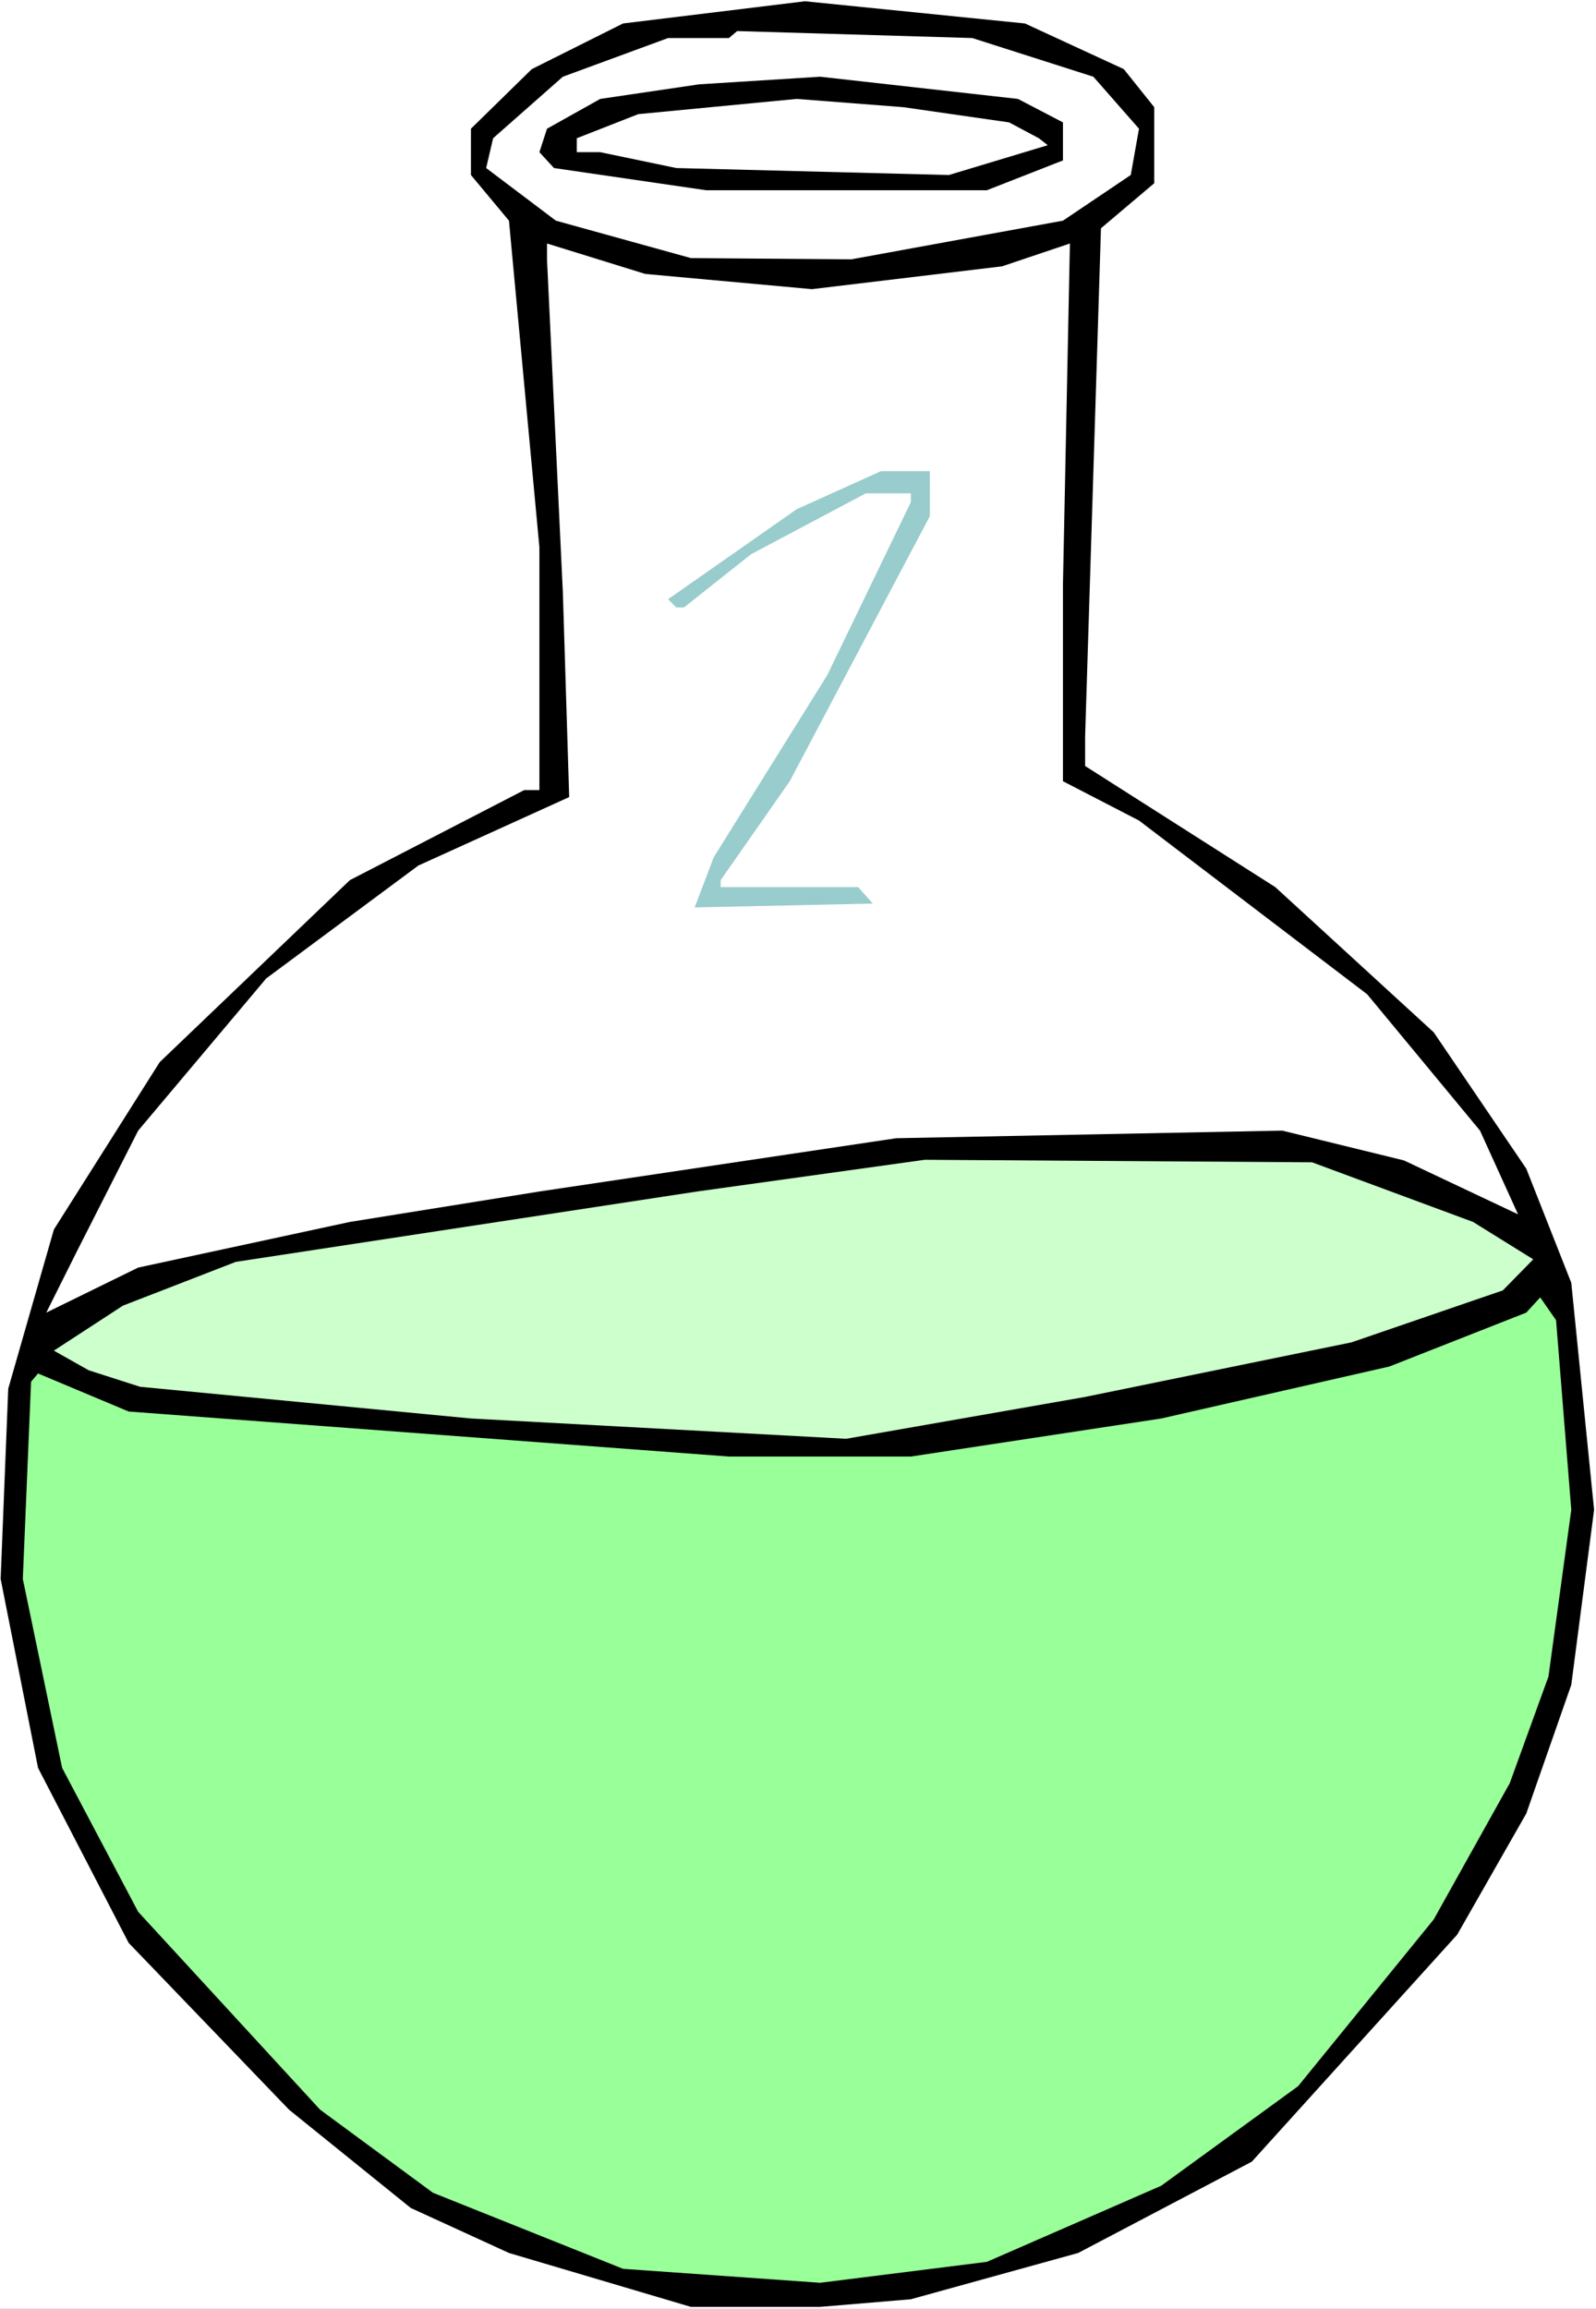
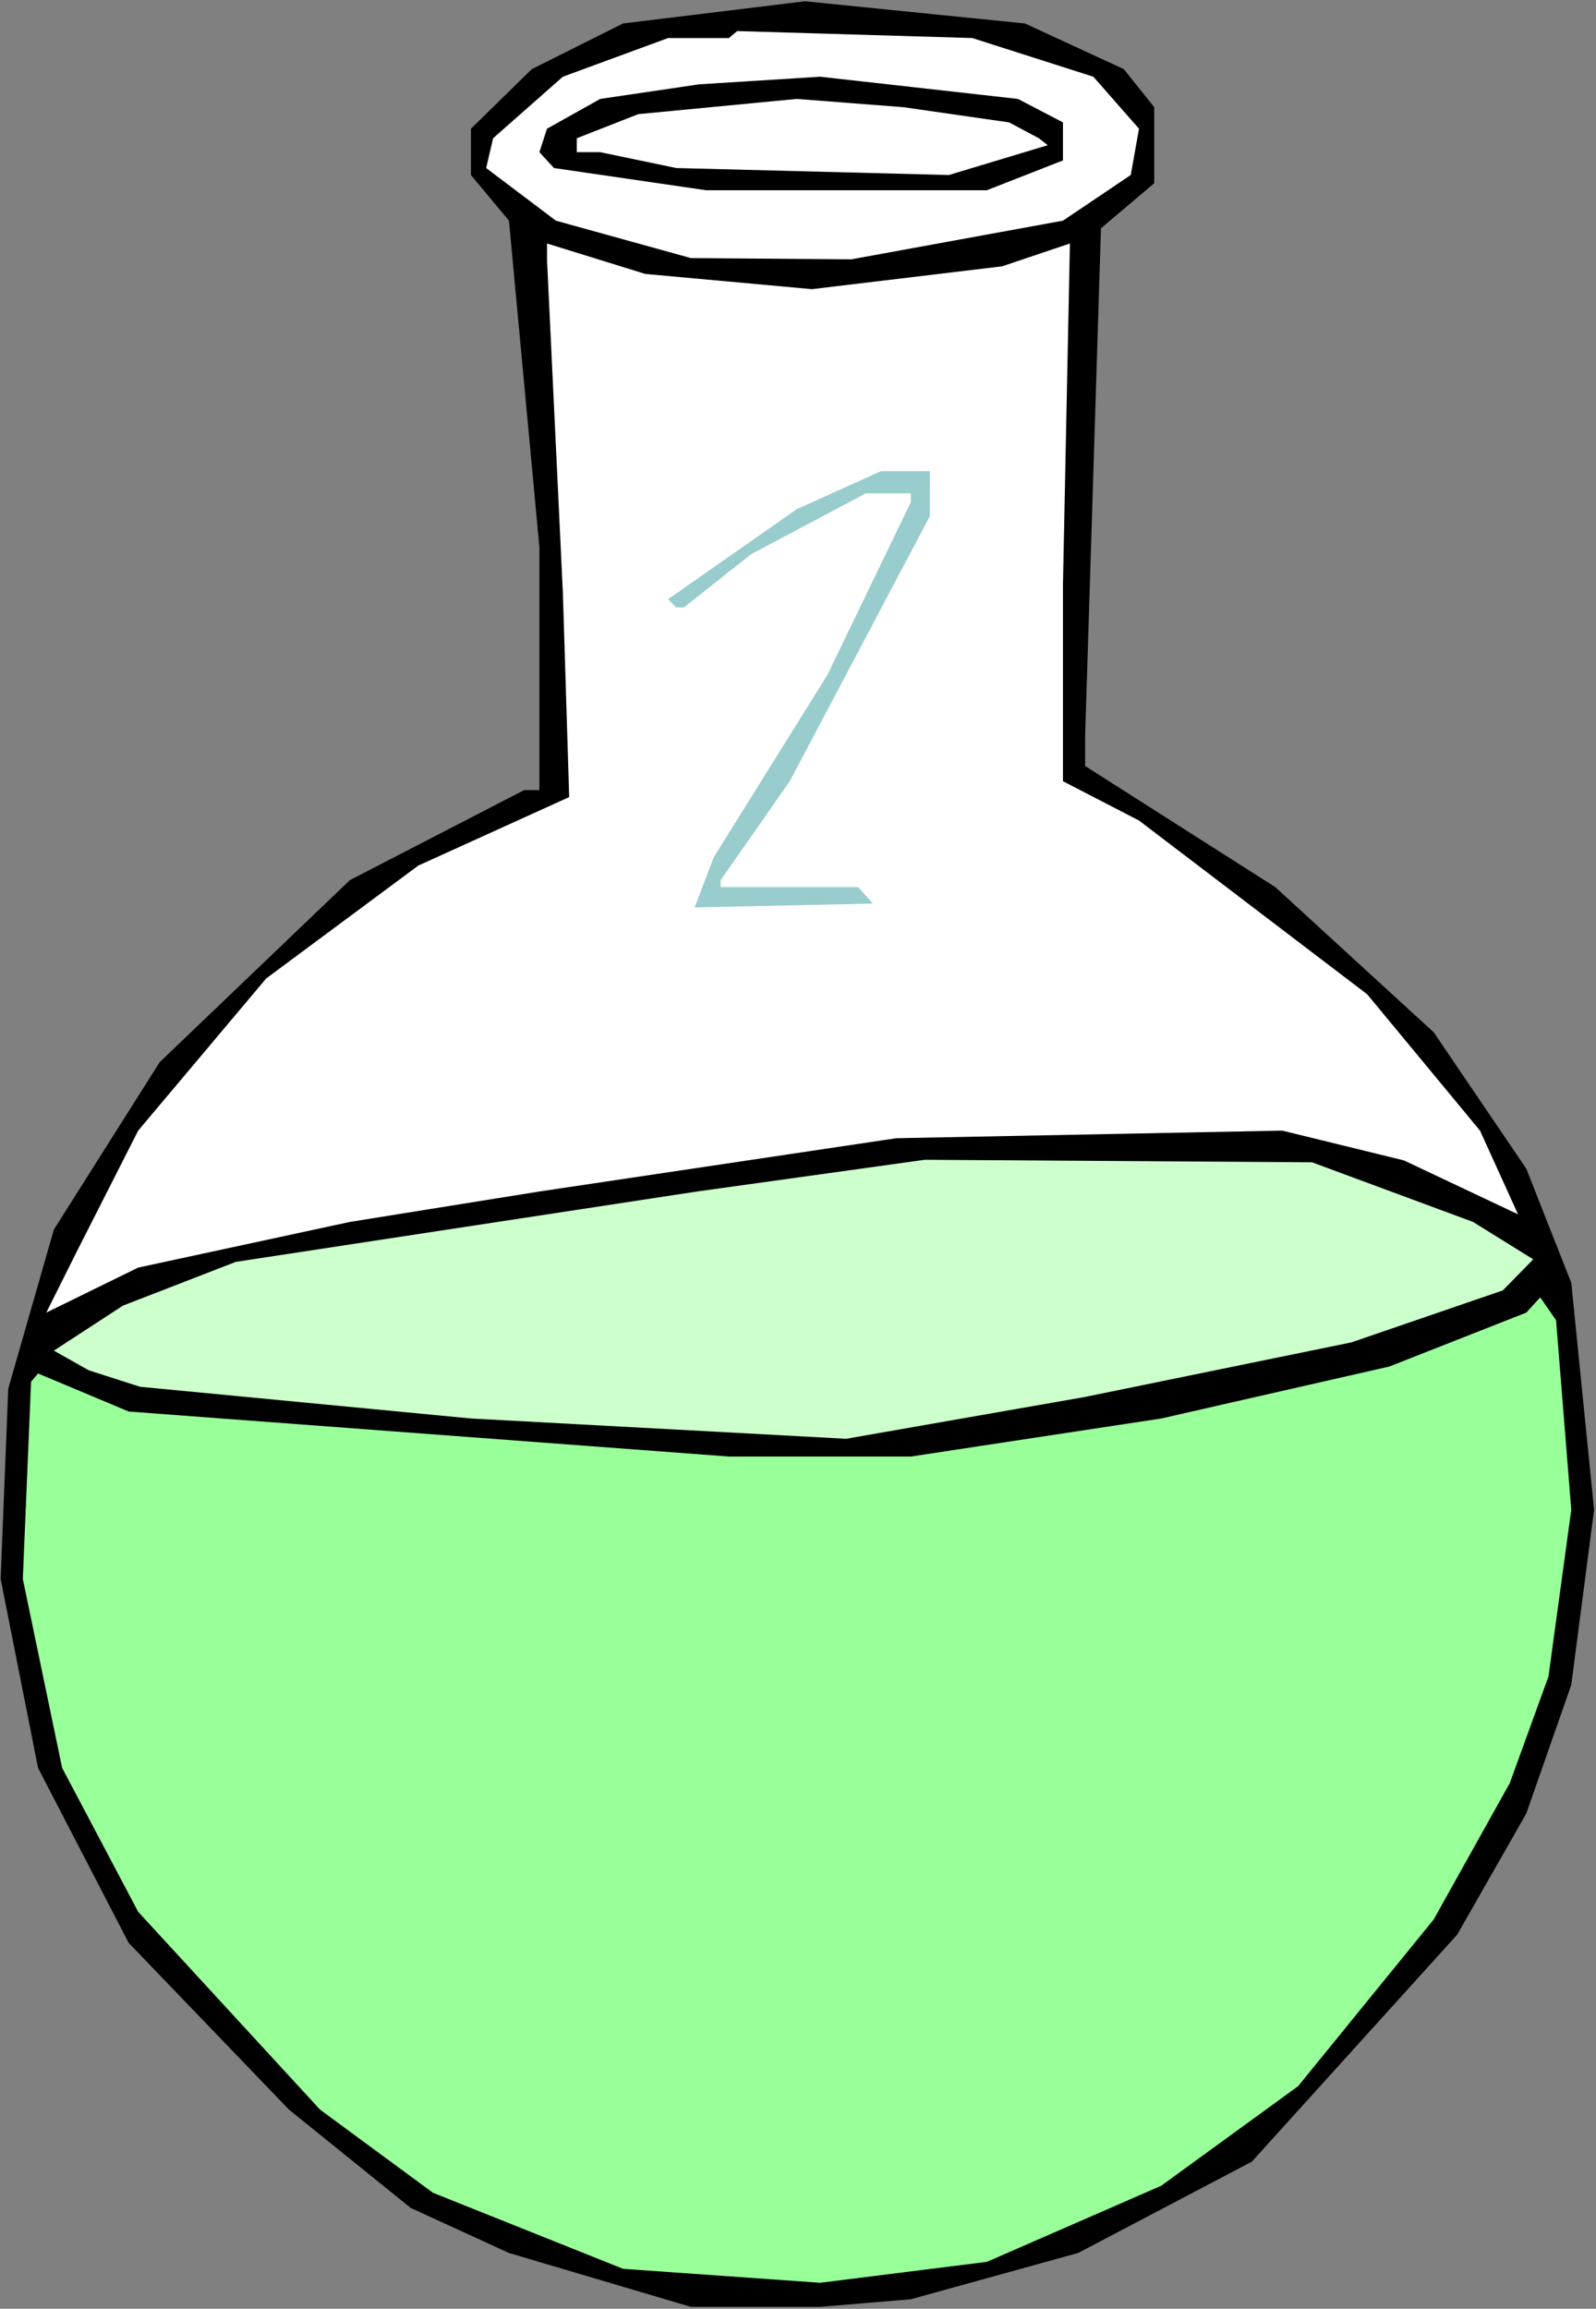
<svg xmlns="http://www.w3.org/2000/svg" xmlns:ns1="http://sodipodi.sourceforge.net/DTD/sodipodi-0.dtd" xmlns:ns2="http://www.inkscape.org/namespaces/inkscape" version="1.0" width="107.635mm" height="155.668mm" id="svg9" ns1:docname="Chemistry - Flask 22.wmf">
  <rect width="100%" height="100%" fill="#808080" stroke="none" />
  <ns1:namedview id="namedview9" pagecolor="#ffffff" bordercolor="#000000" borderopacity="0.25" ns2:showpageshadow="2" ns2:pageopacity="0.0" ns2:pagecheckerboard="0" ns2:deskcolor="#d1d1d1" ns2:document-units="mm" />
  <defs id="defs1">
    <pattern id="WMFhbasepattern" patternUnits="userSpaceOnUse" width="6" height="6" x="0" y="0" />
  </defs>
-   <path style="fill:#ffffff;fill-opacity:1;fill-rule:evenodd;stroke:none" d="M 0,588.353 H 406.809 V 0 H 0 Z" id="path1" />
  <path style="fill:#000000;fill-opacity:1;fill-rule:evenodd;stroke:none" d="m 286.446,17.613 7.755,9.695 v 19.391 l -13.571,11.473 -4.039,129.434 v 7.595 l 48.468,30.864 40.39,37.004 23.588,34.742 11.471,29.086 5.816,57.85 -5.816,44.599 -11.471,32.803 -17.61,30.864 -52.346,57.85 -44.268,23.269 -42.652,11.796 -23.103,1.939 h -32.958 L 129.733,574.133 104.691,562.66 73.671,537.614 32.797,495.115 9.694,450.516 0.162,402.362 2.1,353.885 13.733,313.325 40.713,270.665 89.181,224.288 133.61,201.343 h 3.877 v -61.889 l -7.755,-83.219 -9.694,-11.635 V 32.803 L 135.549,17.613 158.814,5.979 205.182,0.323 261.243,5.979 Z" id="path2" />
  <path style="fill:#ffffff;fill-opacity:1;fill-rule:evenodd;stroke:none" d="m 278.691,19.553 11.632,13.25 -2.1,11.796 -17.287,11.635 -53.961,9.857 -40.875,-0.323 -34.412,-9.534 -17.772,-13.412 1.777,-7.595 17.772,-15.674 26.819,-9.857 h 15.51 l 2.1,-1.778 59.939,1.778 z" id="path3" />
  <path style="fill:#000000;fill-opacity:1;fill-rule:evenodd;stroke:none" d="m 270.937,31.187 v 9.695 l -19.387,7.595 h -71.571 l -38.774,-5.656 -3.716,-4.04 1.939,-5.979 13.571,-7.595 25.203,-3.717 30.858,-1.939 50.407,5.656 z" id="path4" />
  <path style="fill:#ffffff;fill-opacity:1;fill-rule:evenodd;stroke:none" d="m 257.204,31.187 7.593,4.04 2.262,1.778 -25.203,7.595 -69.471,-1.778 -19.387,-4.04 h -5.978 v -3.555 l 15.671,-6.14 40.39,-3.878 27.142,2.101 z" id="path5" />
  <path style="fill:#ffffff;fill-opacity:1;fill-rule:evenodd;stroke:none" d="m 206.959,73.686 48.468,-5.817 17.287,-5.817 -1.777,86.936 v 50.093 l 19.387,10.019 58.162,44.276 28.758,34.742 9.694,21.33 -29.081,-13.735 -31.02,-7.595 -98.39,1.939 -90.958,13.574 -48.307,7.756 -53.961,11.635 -23.426,11.473 7.755,-15.513 15.671,-30.864 32.635,-38.782 38.774,-28.763 38.451,-17.452 -1.616,-52.194 -4.039,-84.835 v -4.04 l 25.042,7.756 z" id="path6" />
  <path style="fill:#99cccc;fill-opacity:1;fill-rule:evenodd;stroke:none" d="m 237.009,131.535 -35.705,67.545 -17.61,25.208 v 1.778 h 35.059 l 3.716,4.201 -45.398,0.97 4.847,-12.766 28.919,-46.377 21.326,-44.114 v -2.262 h -11.471 l -29.242,15.513 -17.125,13.574 h -1.939 l -2.1,-2.101 32.797,-22.946 21.488,-9.695 h 12.44 z" id="path7" />
  <path style="fill:#ccffcc;fill-opacity:1;fill-rule:evenodd;stroke:none" d="m 375.466,311.386 15.348,9.534 -7.755,7.918 -38.613,13.25 -67.855,13.897 -60.908,10.665 -95.644,-5.171 -84.334,-8.08 -13.086,-4.201 -8.886,-5.009 17.61,-11.473 28.758,-11.15 117.616,-17.937 58,-8.08 98.713,0.646 z" id="path8" />
  <path style="fill:#99ff99;fill-opacity:1;fill-rule:evenodd;stroke:none" d="m 400.508,384.748 -5.816,42.498 -9.855,27.147 -19.387,34.742 -34.574,42.498 -34.897,25.37 -44.429,19.391 -42.49,5.332 -50.245,-3.555 L 110.346,558.782 81.588,537.614 35.22,487.197 15.833,450.516 5.816,402.362 7.916,352.107 9.694,350.006 32.797,359.702 185.794,371.175 h 46.368 l 63.816,-9.695 58.162,-13.25 34.897,-13.735 3.554,-3.878 4.039,5.817 z" id="path9" />
</svg>